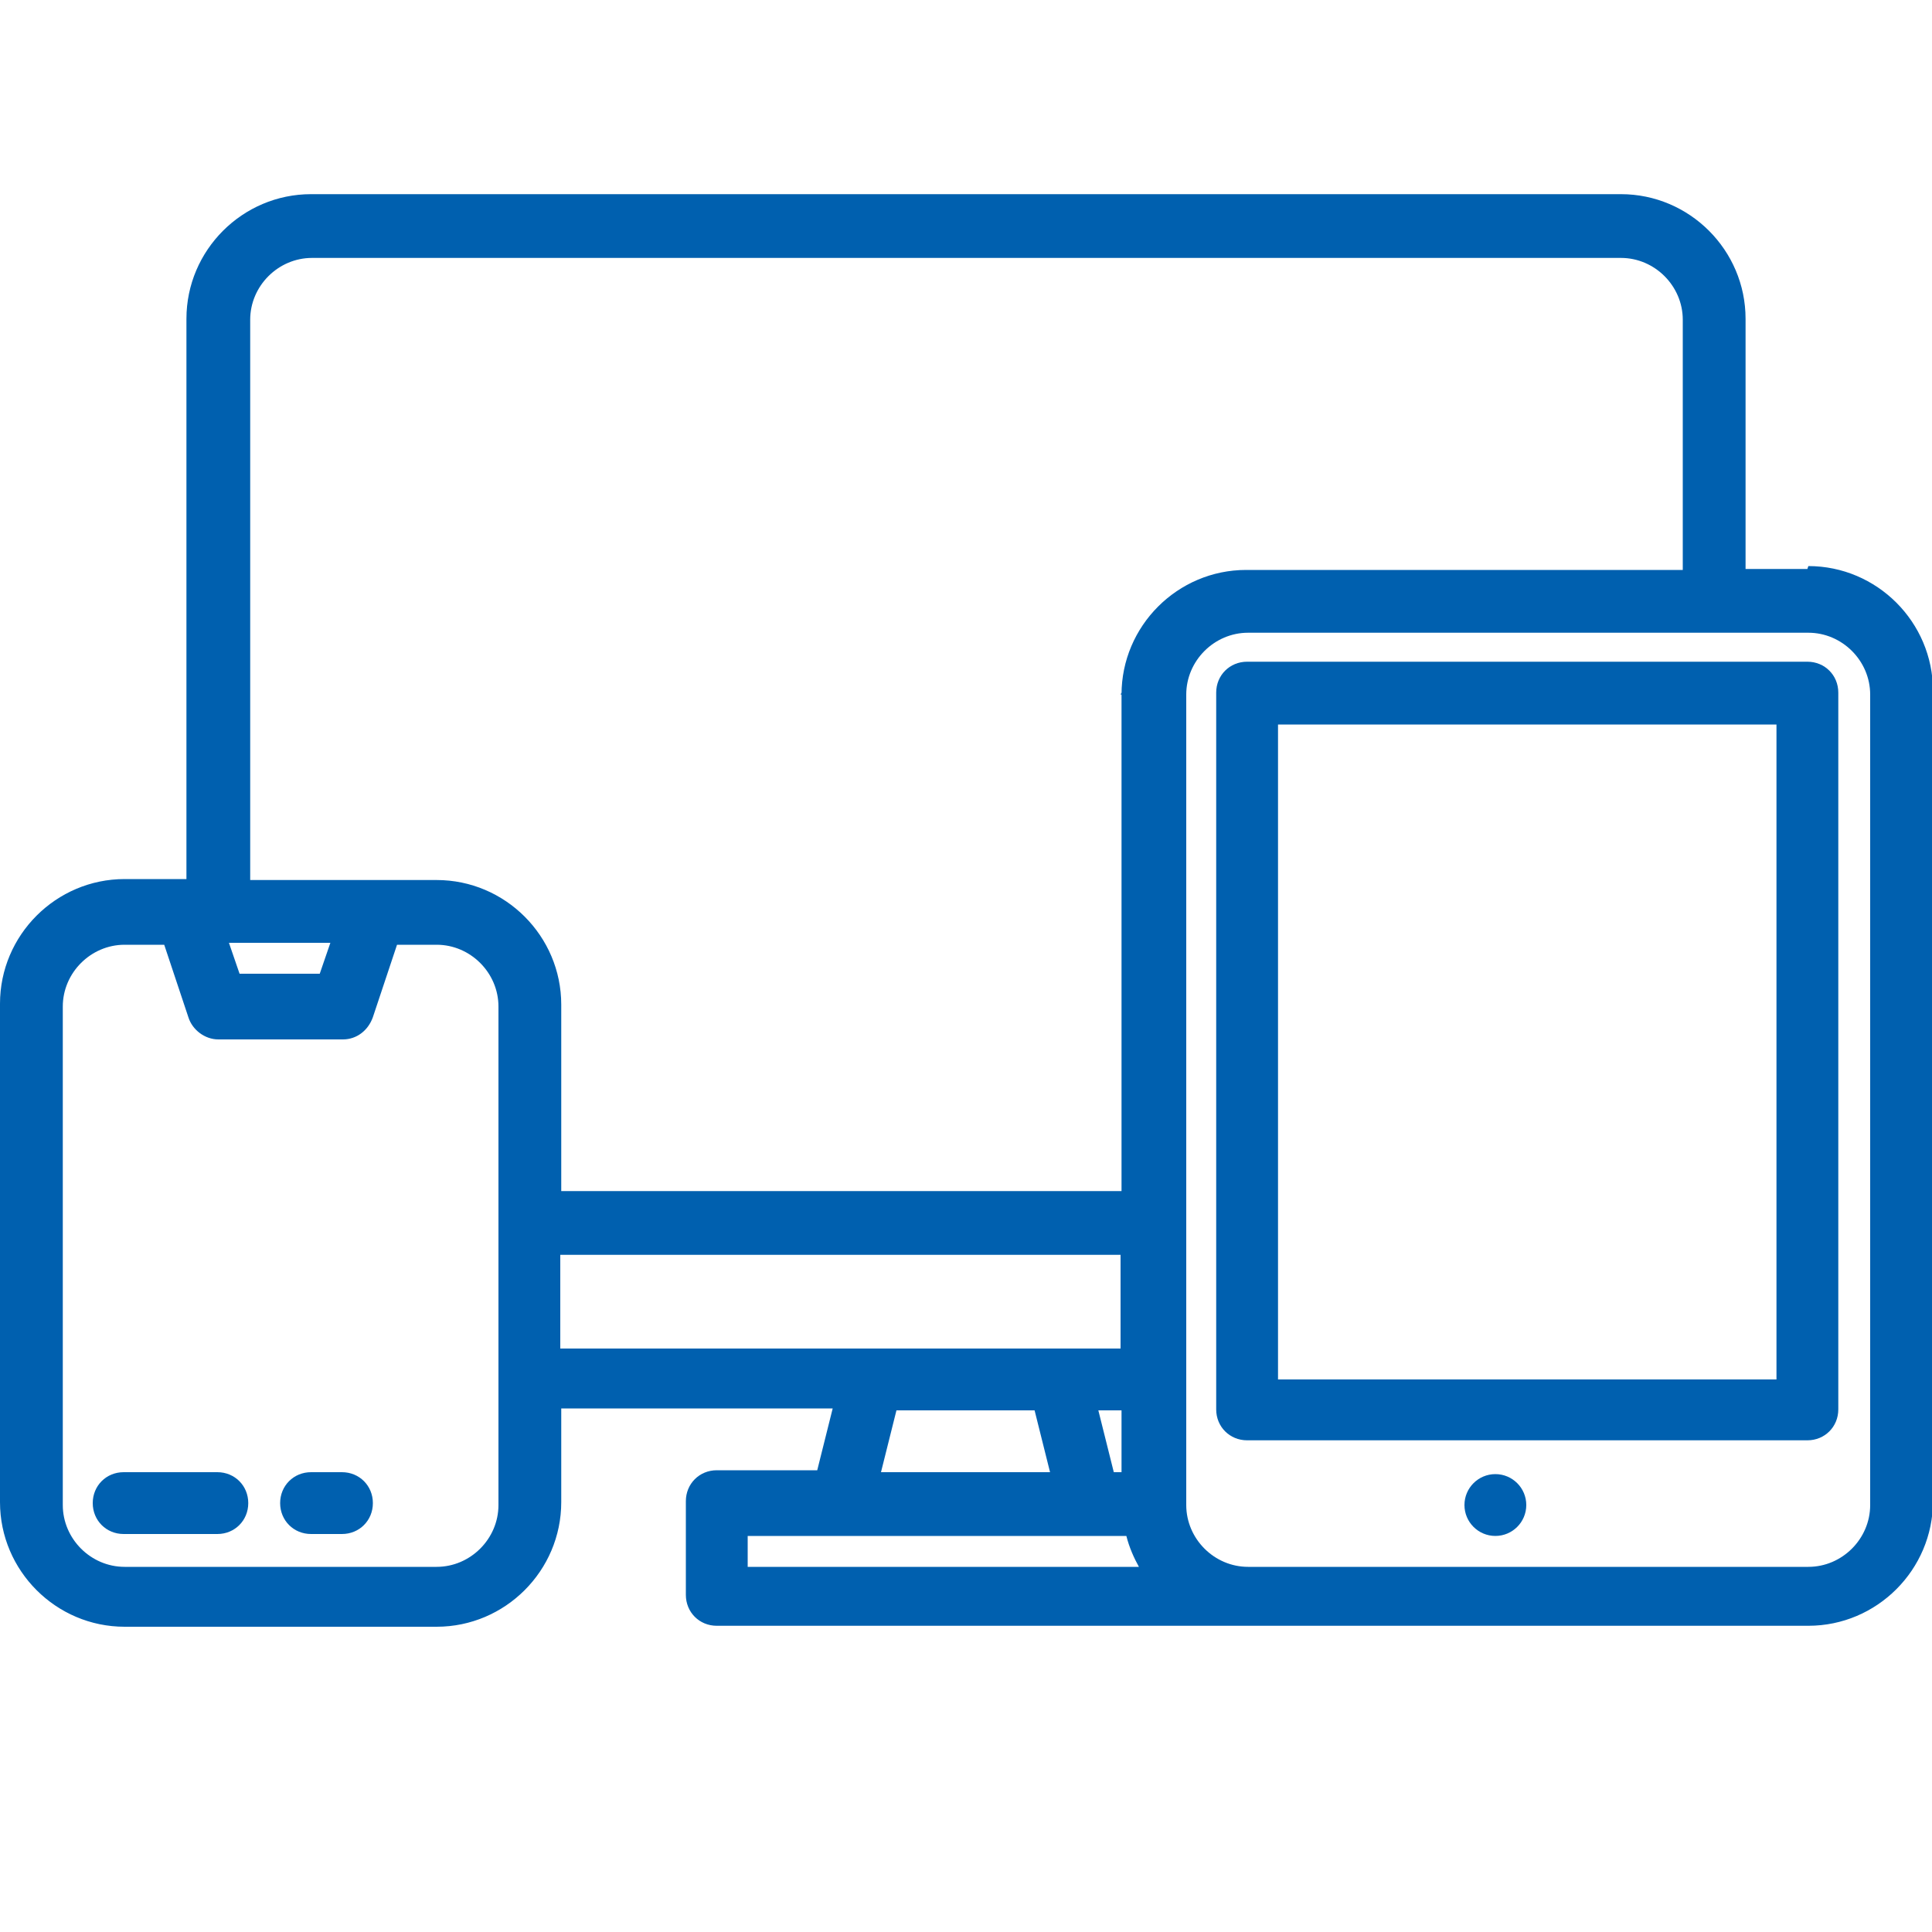
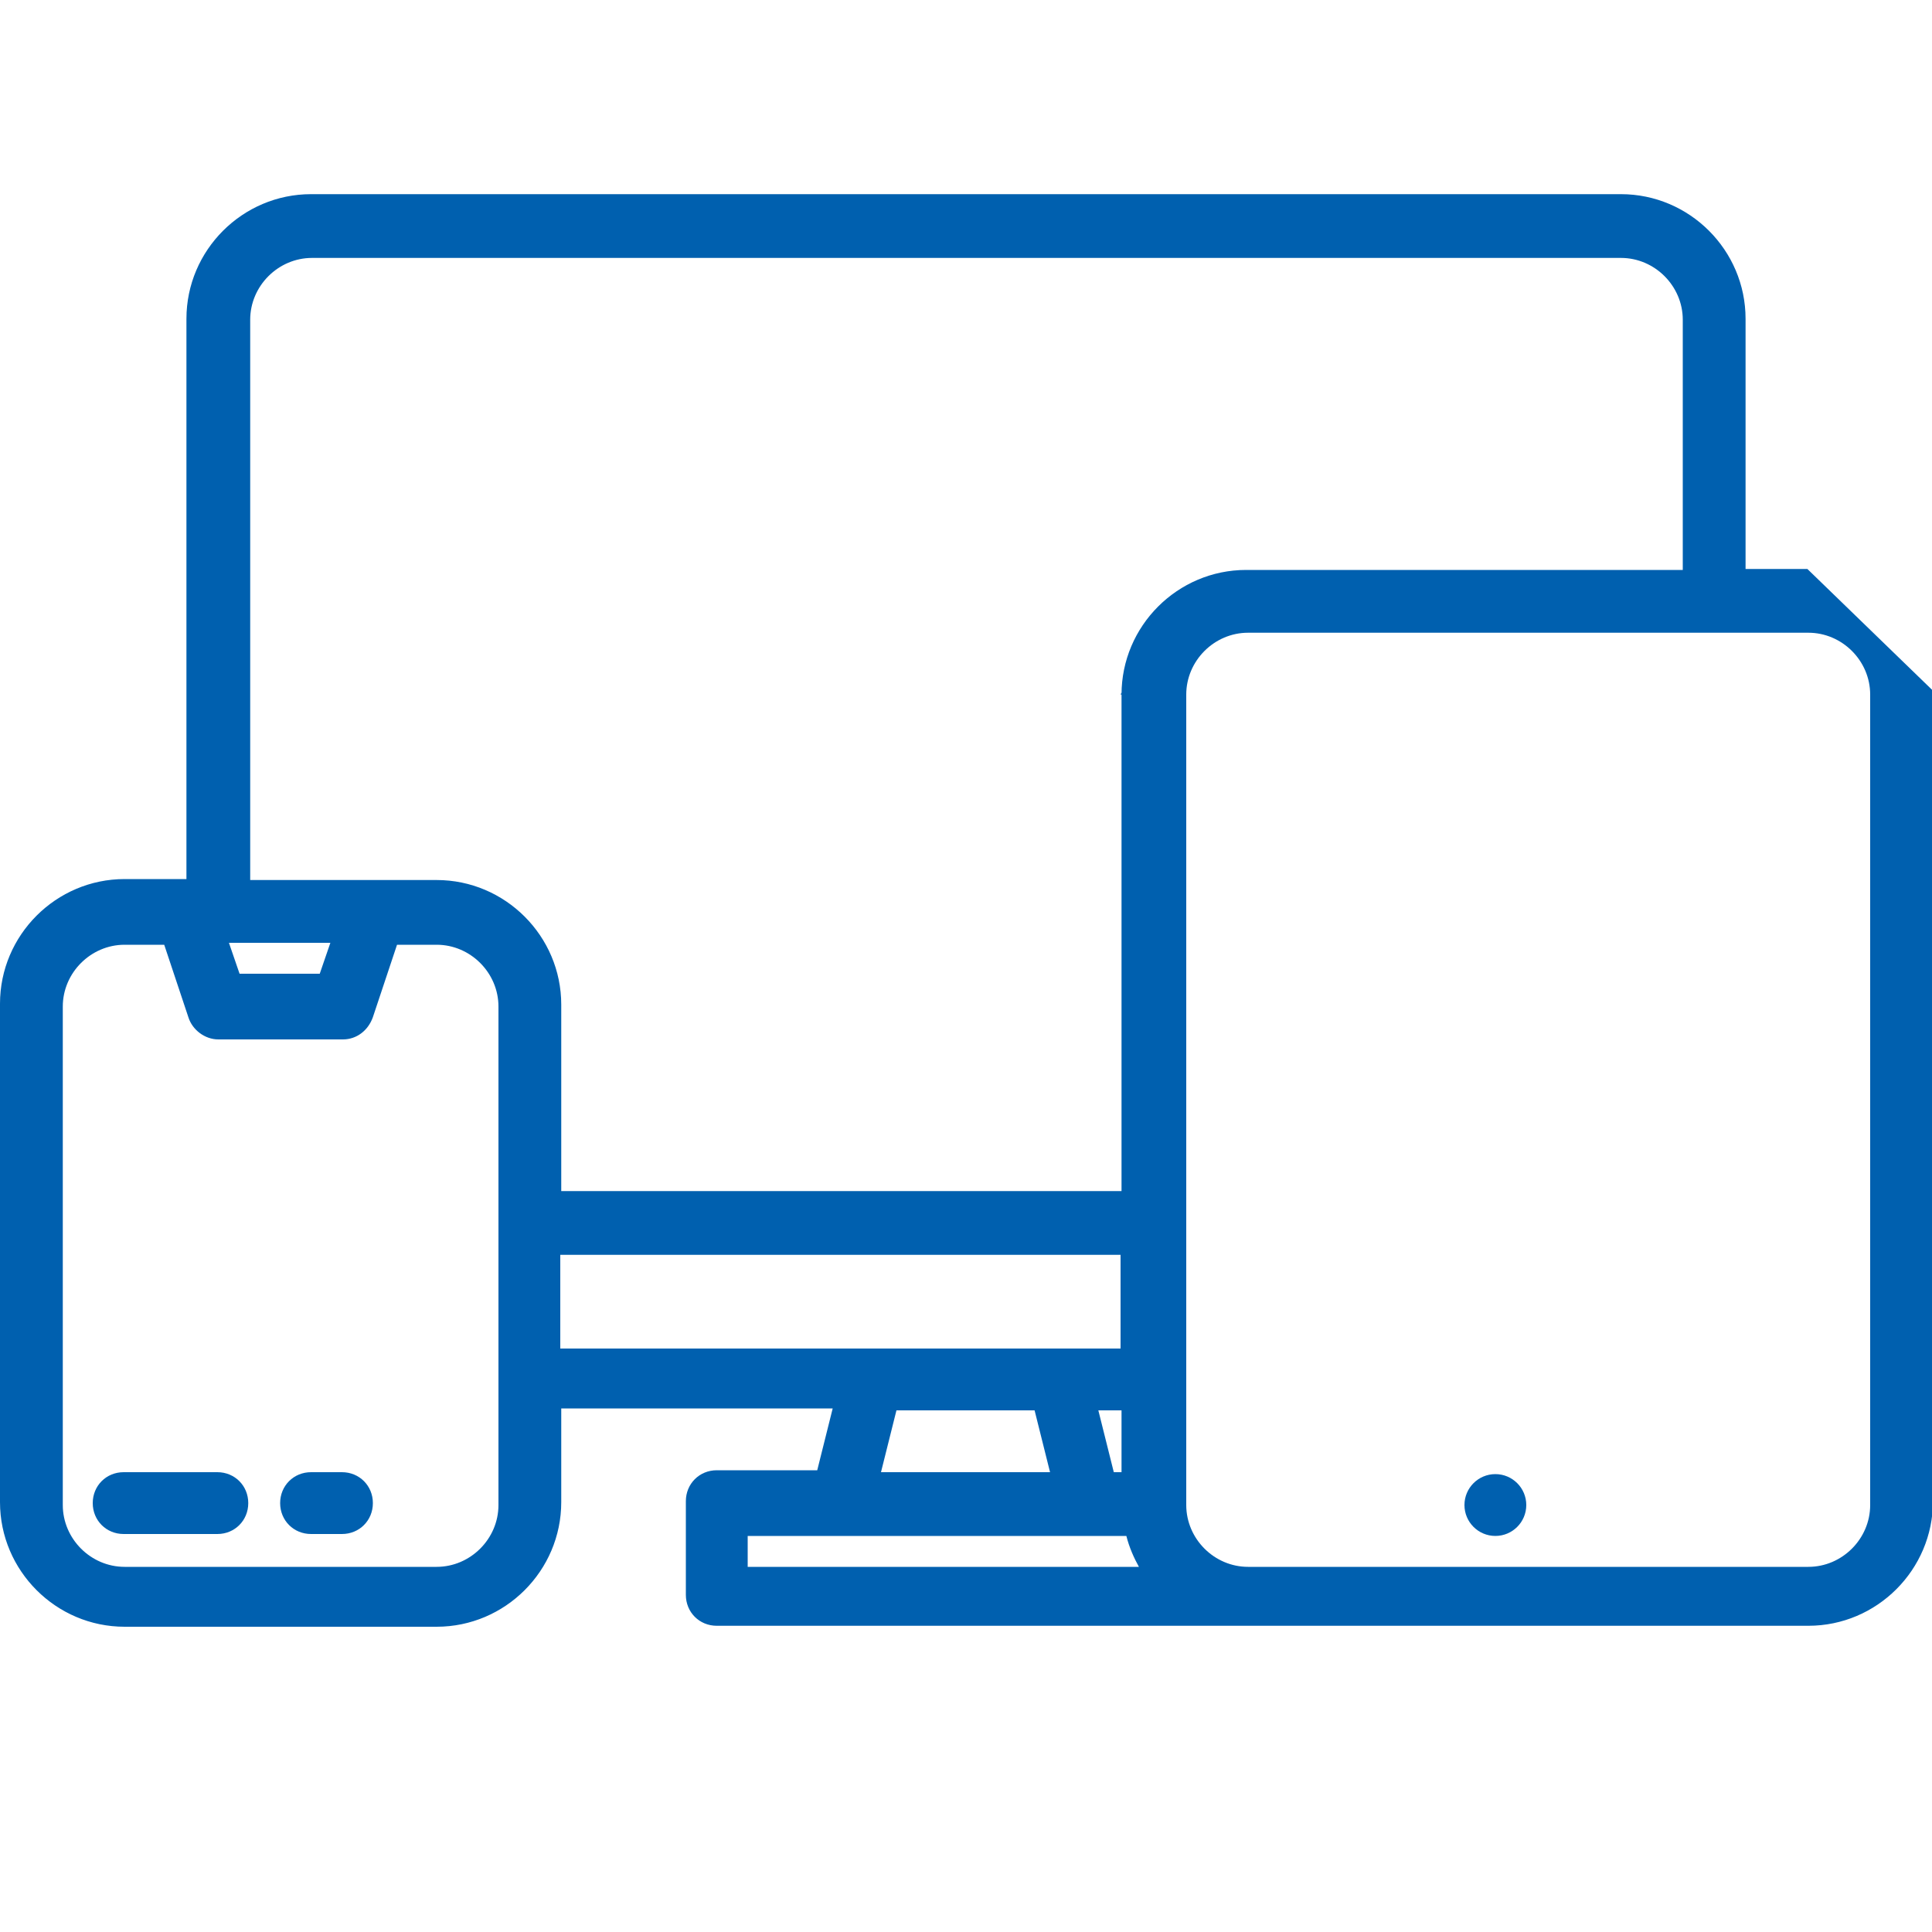
<svg xmlns="http://www.w3.org/2000/svg" viewBox="0 0 200 200" version="1.1" data-sanitized-data-name="Layer 1" data-name="Layer 1" id="Layer_1">
  <defs>
    <style>
      .cls-1 {
        fill: #0060af;
        stroke-width: 0px;
      }
    </style>
  </defs>
  <path d="M22.5,152.4h-9.7c-1.8,0-3.2,1.4-3.2,3.2s1.4,3.2,3.2,3.2h9.7c1.8,0,3.2-1.4,3.2-3.2s-1.4-3.2-3.2-3.2Z" class="cls-1" />
  <path d="M35.4,152.4h-3.2c-1.8,0-3.2,1.4-3.2,3.2s1.4,3.2,3.2,3.2h3.2c1.8,0,3.2-1.4,3.2-3.2s-1.4-3.2-3.2-3.2Z" class="cls-1" />
-   <path d="M187.1,58.9h-6.4v-25.9c0-7.1-5.8-12.9-12.9-12.9H32.2c-7.1,0-12.9,5.8-12.9,12.9v58h-6.4c-7.1,0-12.9,5.8-12.9,12.9v51.6c0,7.1,5.8,12.9,12.9,12.9h32.3c7.1,0,12.9-5.8,12.9-12.9v-9.7h28.1l-1.6,6.4h-10.4c-1.8,0-3.2,1.4-3.2,3.2v9.7c0,1.8,1.4,3.2,3.2,3.2h113c7.1,0,12.9-5.8,12.9-12.9v-83.9c0-7.1-5.8-12.9-12.9-12.9h0ZM51.6,155.8c0,3.5-2.9,6.4-6.4,6.4H12.9c-3.5,0-6.4-2.9-6.4-6.4v-51.6c0-3.5,2.9-6.4,6.4-6.4h4.1l2.5,7.5c.4,1.3,1.7,2.3,3.1,2.3h12.9c1.4,0,2.6-.9,3.1-2.3l2.5-7.5h4.1c3.5,0,6.4,2.9,6.4,6.4v51.6h.1ZM23.8,97.6h10.4l-1.1,3.2h-8.3l-1.1-3.2ZM58,139.6v-9.7h58v9.7h-58ZM116.1,146v6.4h-.8l-1.6-6.4h2.4ZM108.8,152.4h-17.6l1.6-6.4h14.3l1.6,6.4h.1ZM77.4,162.2v-3.2h39.2c.3,1.2.8,2.3,1.3,3.2,0,0-40.5,0-40.5,0ZM116.1,71.7v51.6h-58v-19.3c0-7.1-5.8-12.9-12.9-12.9h-19.3v-58c0-3.5,2.9-6.4,6.4-6.4h135.5c3.5,0,6.4,2.9,6.4,6.4v25.9h-45.2c-7.1,0-12.9,5.8-12.9,12.9h-.1ZM193.6,155.8c0,3.5-2.9,6.4-6.4,6.4h-58c-3.5,0-6.4-2.9-6.4-6.4v-83.9c0-3.5,2.9-6.4,6.4-6.4h58c3.5,0,6.4,2.9,6.4,6.4v83.9Z" class="cls-1" />
-   <path d="M187.1,68.5h-58c-1.8,0-3.2,1.4-3.2,3.2v74.2c0,1.8,1.4,3.2,3.2,3.2h58c1.8,0,3.2-1.4,3.2-3.2v-74.2c0-1.8-1.4-3.2-3.2-3.2ZM183.9,142.8h-51.6v-67.8h51.6v67.8h0Z" class="cls-1" />
+   <path d="M187.1,58.9h-6.4v-25.9c0-7.1-5.8-12.9-12.9-12.9H32.2c-7.1,0-12.9,5.8-12.9,12.9v58h-6.4c-7.1,0-12.9,5.8-12.9,12.9v51.6c0,7.1,5.8,12.9,12.9,12.9h32.3c7.1,0,12.9-5.8,12.9-12.9v-9.7h28.1l-1.6,6.4h-10.4c-1.8,0-3.2,1.4-3.2,3.2v9.7c0,1.8,1.4,3.2,3.2,3.2h113c7.1,0,12.9-5.8,12.9-12.9v-83.9h0ZM51.6,155.8c0,3.5-2.9,6.4-6.4,6.4H12.9c-3.5,0-6.4-2.9-6.4-6.4v-51.6c0-3.5,2.9-6.4,6.4-6.4h4.1l2.5,7.5c.4,1.3,1.7,2.3,3.1,2.3h12.9c1.4,0,2.6-.9,3.1-2.3l2.5-7.5h4.1c3.5,0,6.4,2.9,6.4,6.4v51.6h.1ZM23.8,97.6h10.4l-1.1,3.2h-8.3l-1.1-3.2ZM58,139.6v-9.7h58v9.7h-58ZM116.1,146v6.4h-.8l-1.6-6.4h2.4ZM108.8,152.4h-17.6l1.6-6.4h14.3l1.6,6.4h.1ZM77.4,162.2v-3.2h39.2c.3,1.2.8,2.3,1.3,3.2,0,0-40.5,0-40.5,0ZM116.1,71.7v51.6h-58v-19.3c0-7.1-5.8-12.9-12.9-12.9h-19.3v-58c0-3.5,2.9-6.4,6.4-6.4h135.5c3.5,0,6.4,2.9,6.4,6.4v25.9h-45.2c-7.1,0-12.9,5.8-12.9,12.9h-.1ZM193.6,155.8c0,3.5-2.9,6.4-6.4,6.4h-58c-3.5,0-6.4-2.9-6.4-6.4v-83.9c0-3.5,2.9-6.4,6.4-6.4h58c3.5,0,6.4,2.9,6.4,6.4v83.9Z" class="cls-1" />
  <circle r="3.2" cy="155.8" cx="154.8" class="cls-1" />
</svg>